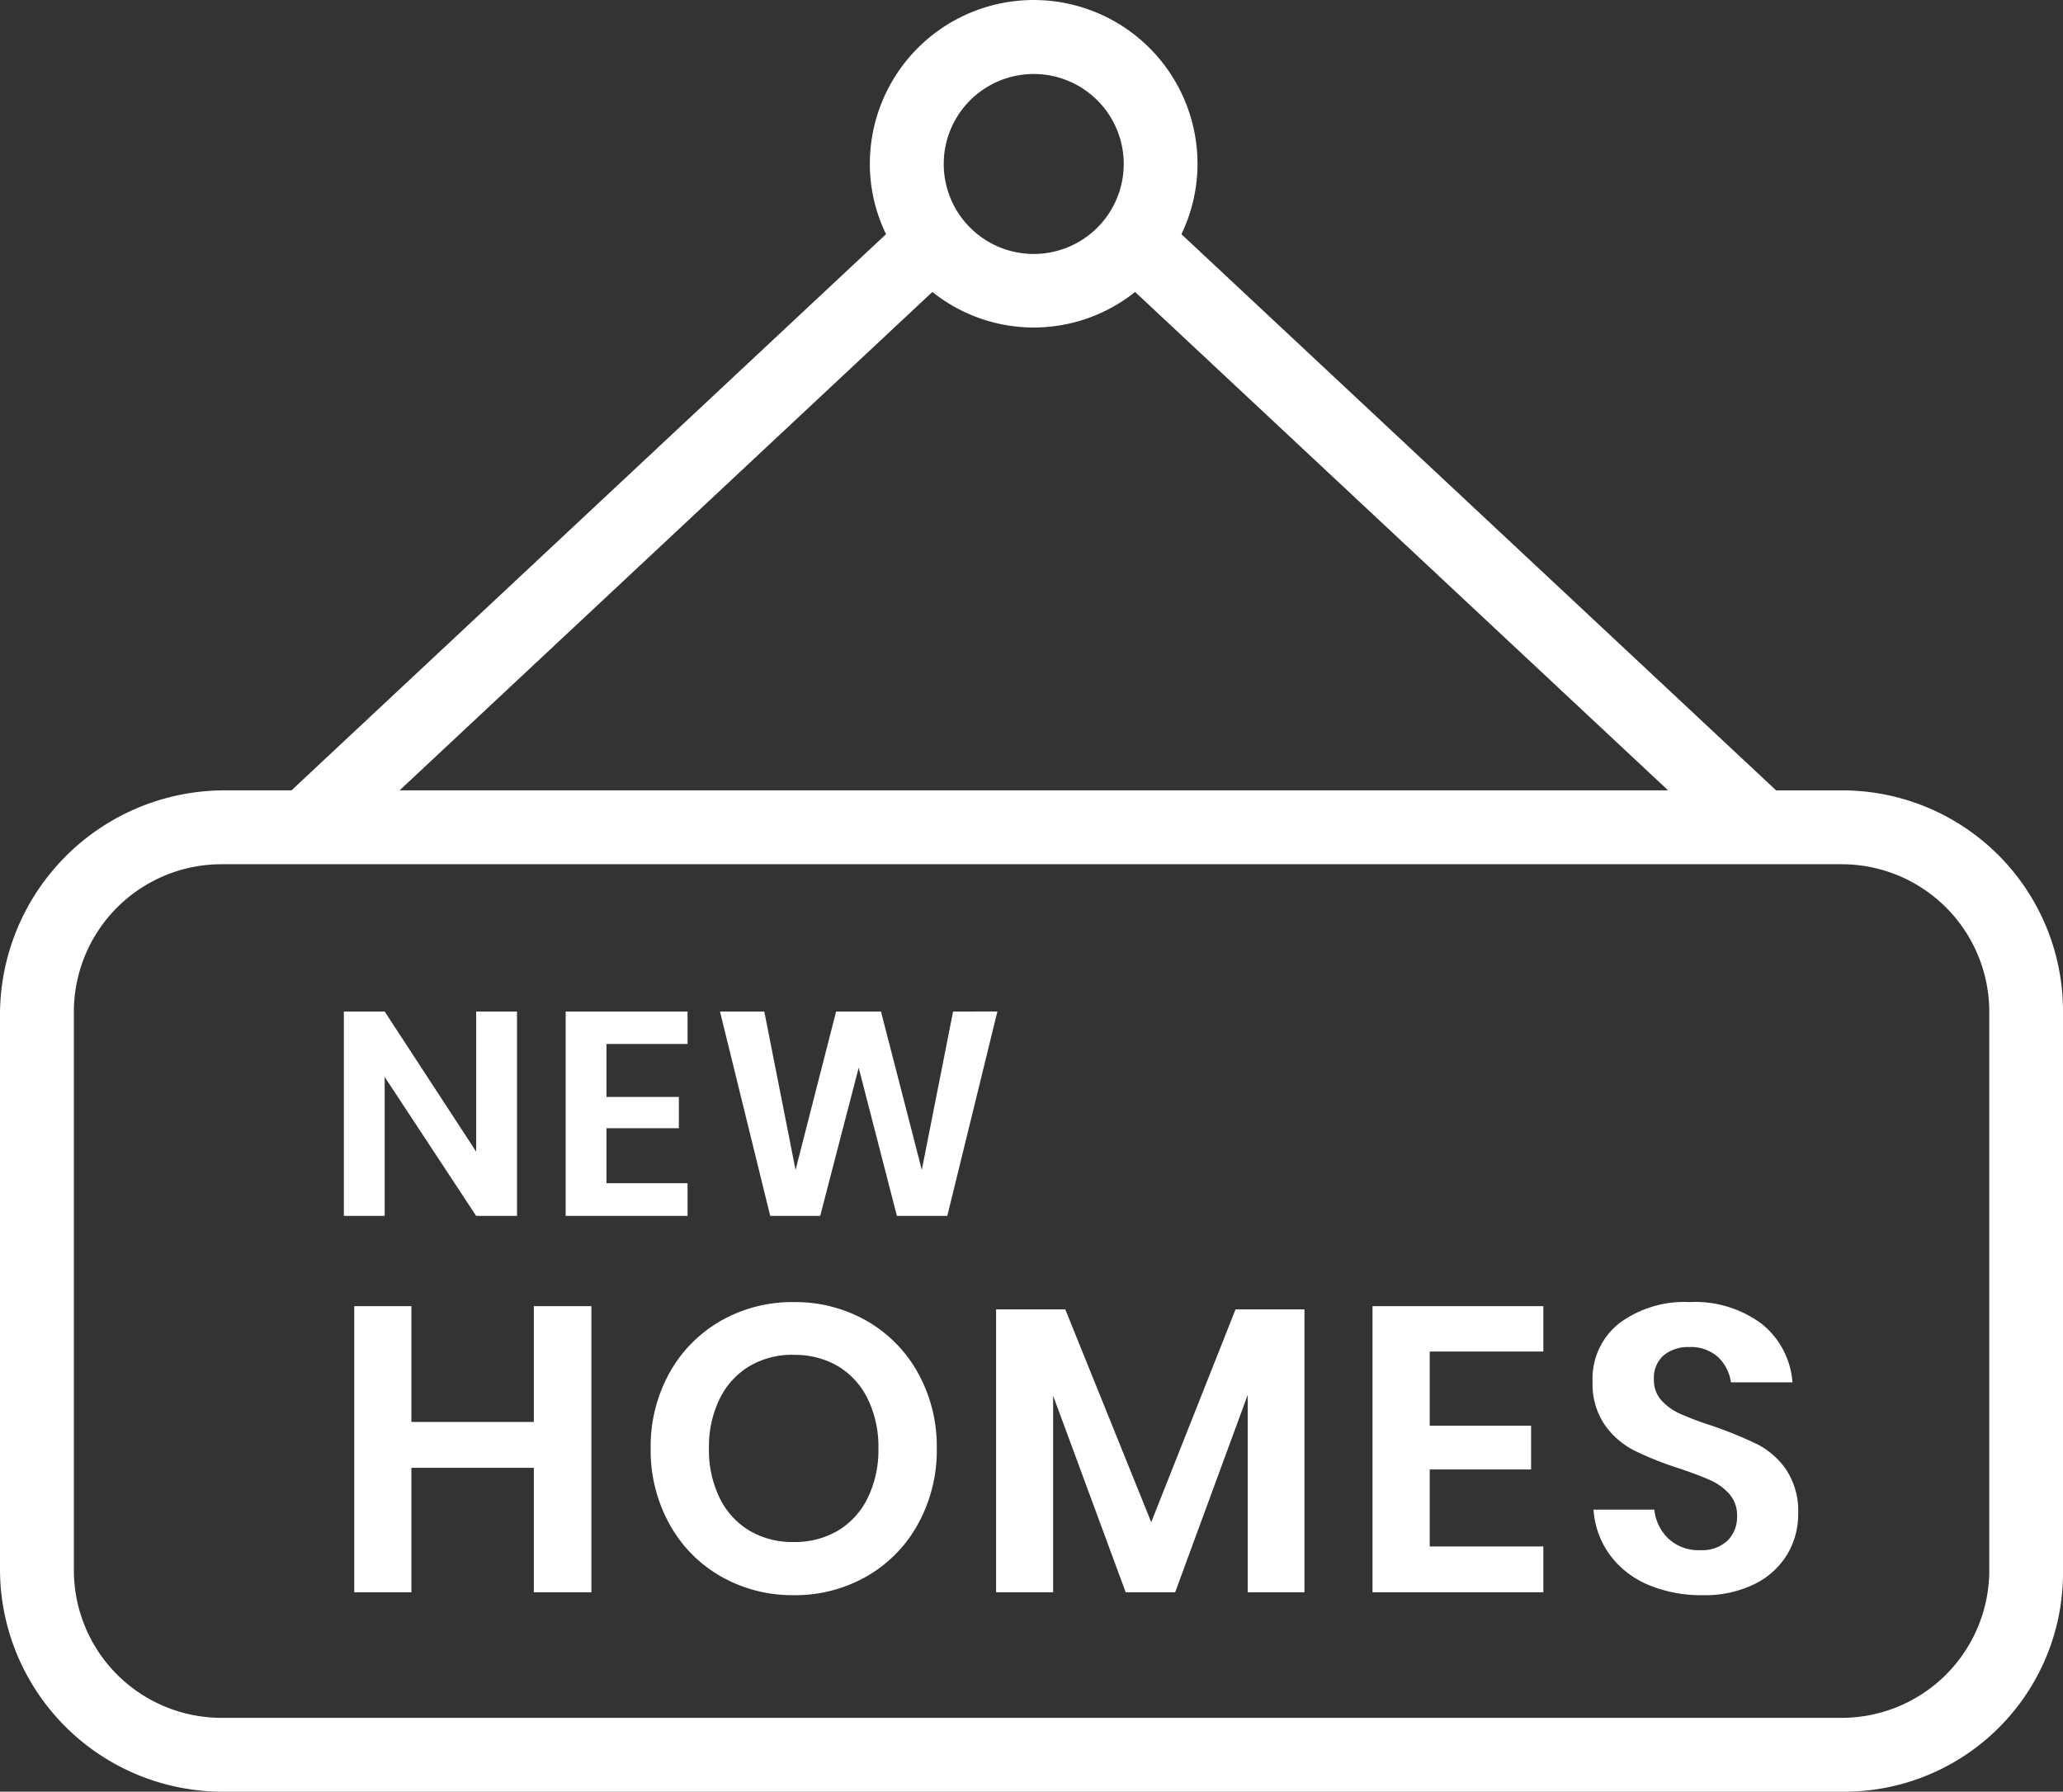
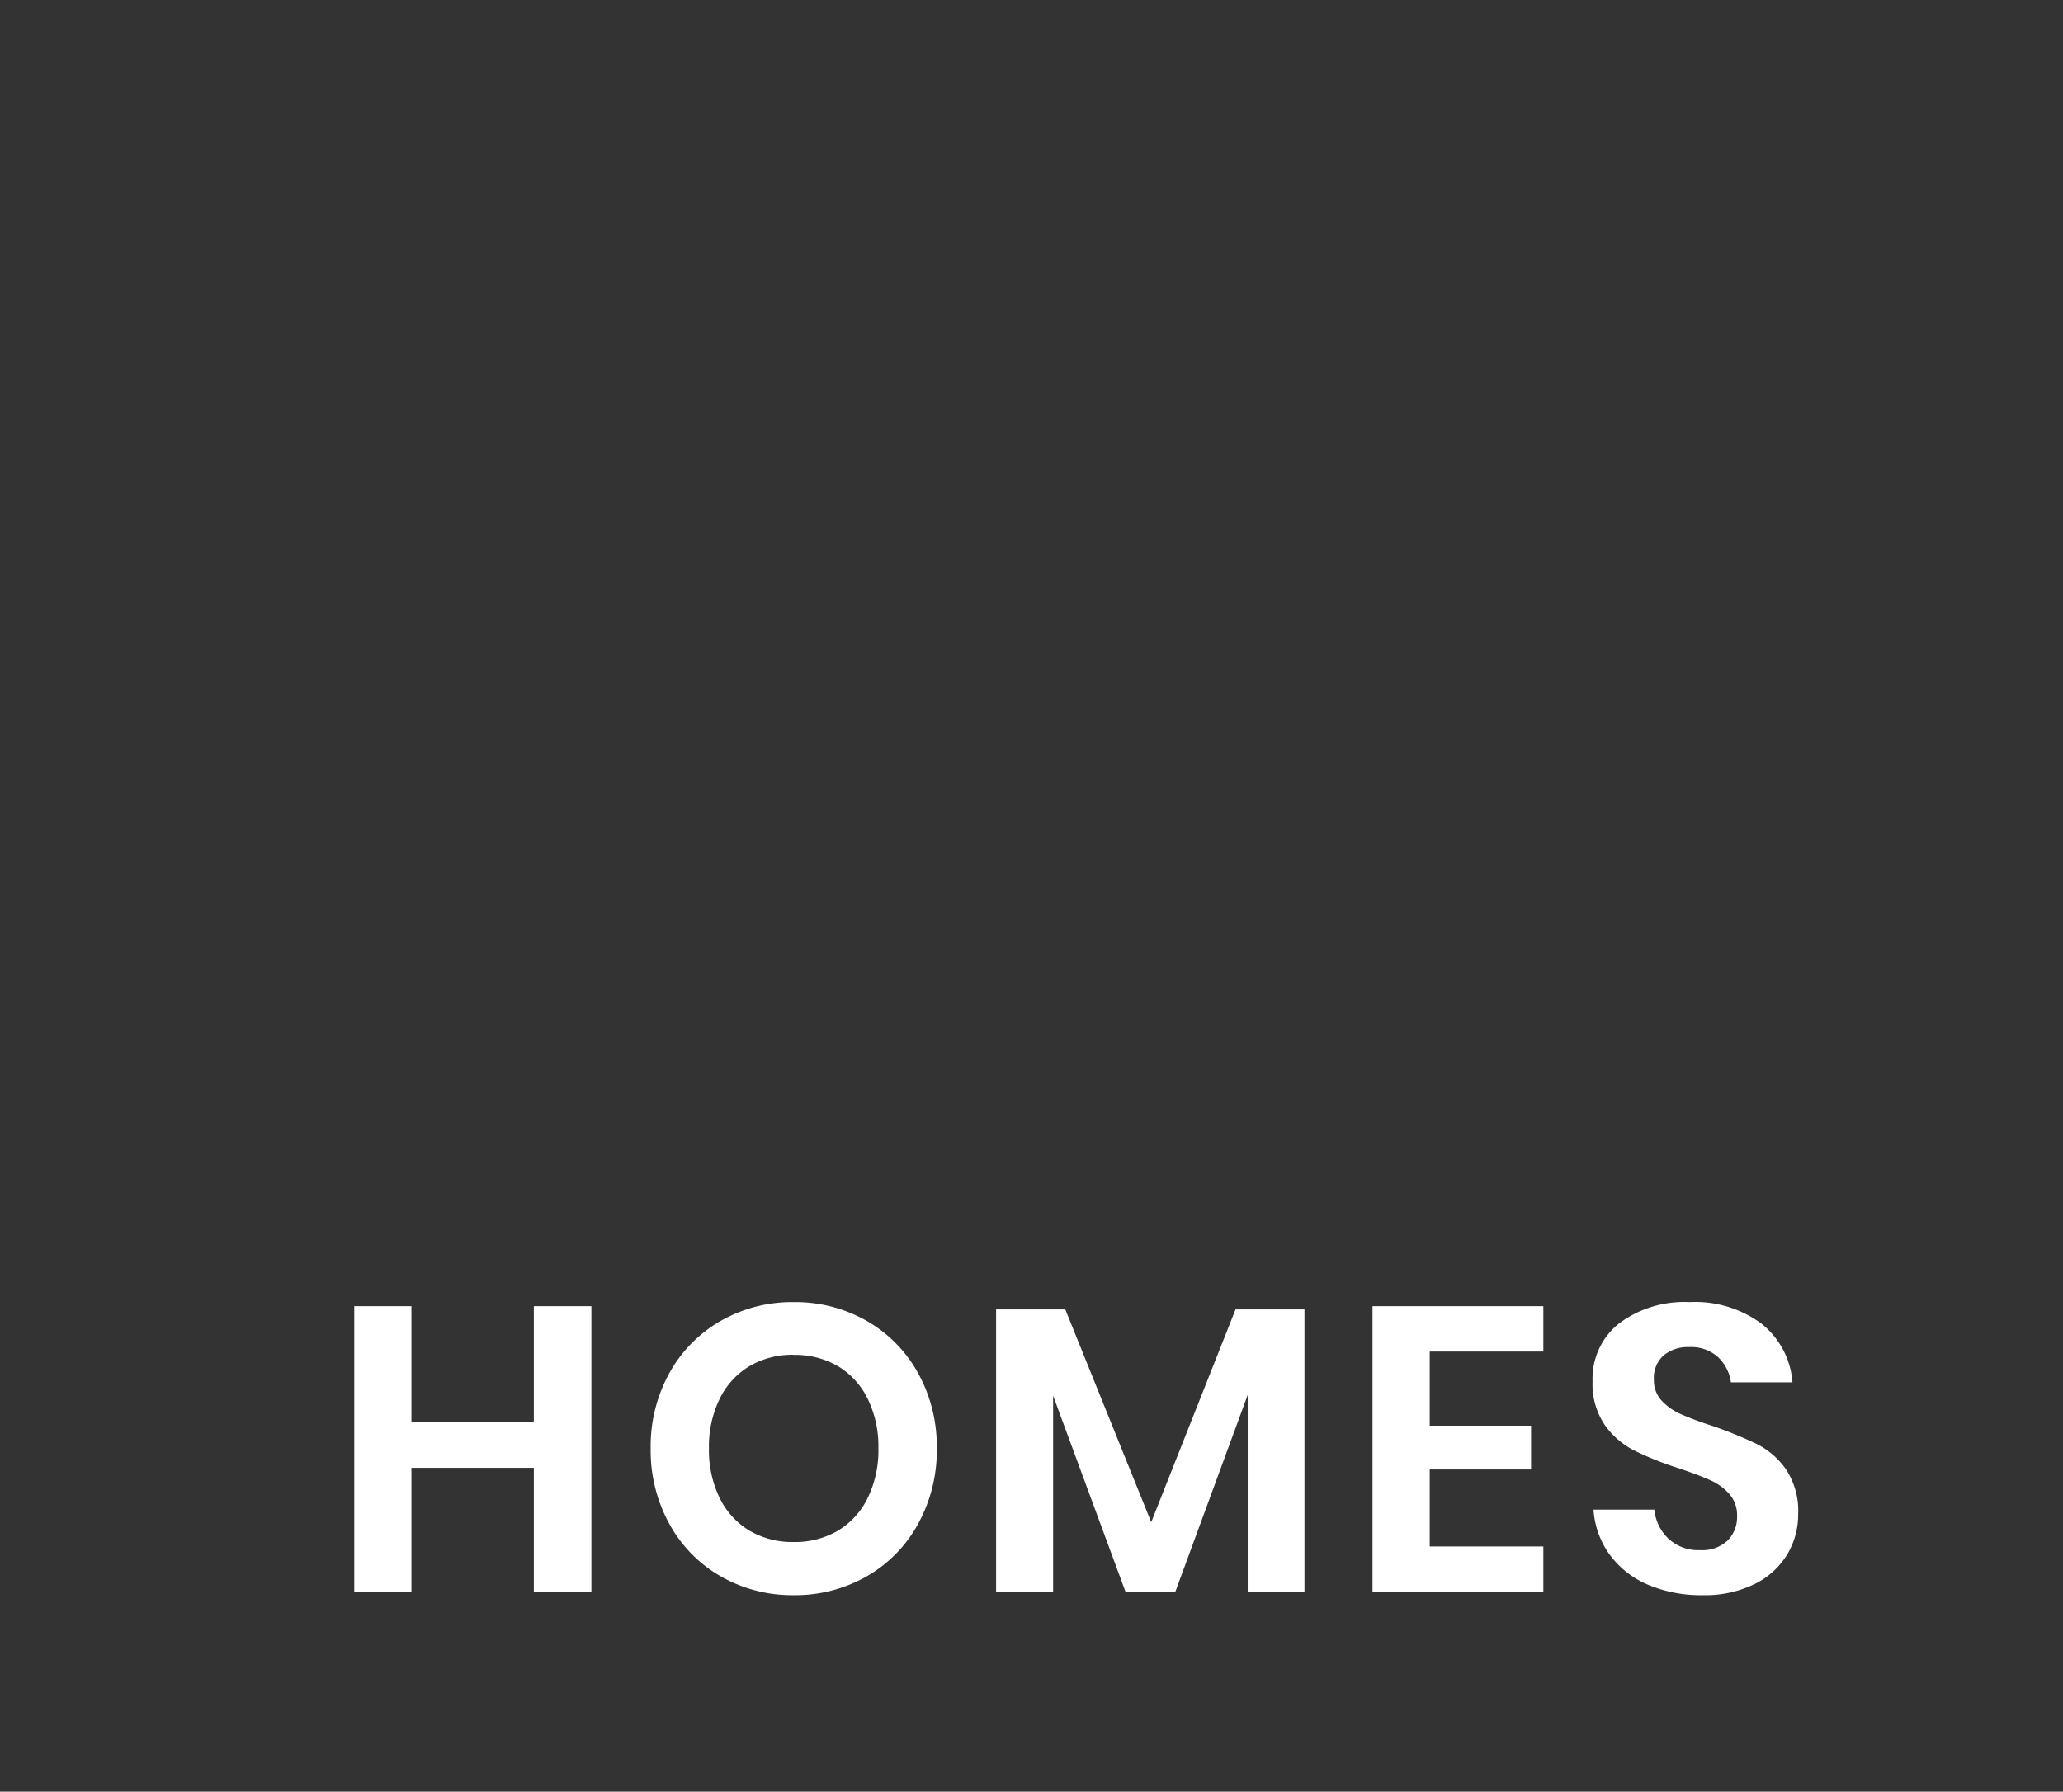
<svg xmlns="http://www.w3.org/2000/svg" width="71.246" height="61.888" viewBox="0 0 71.246 61.888">
  <rect x="0" y="0" width="71.246" height="61.888" fill="#333333" stroke="none" />
  <g id="Group_376" data-name="Group 376" transform="translate(-446 1592)">
    <g id="home-icon-rent" transform="translate(446 -1592)">
-       <path id="Path_334" data-name="Path 334" d="M7.73,61.888H63.675a7.557,7.557,0,0,0,7.571-7.611V34.991a7.626,7.626,0,0,0-7.571-7.69H61.339L40.8,8.089a5.586,5.586,0,0,0,.556-2.434,5.658,5.658,0,0,0-11.316.007,5.547,5.547,0,0,0,.56,2.426L10.066,27.3H7.73A7.762,7.762,0,0,0,0,34.991V54.277a7.693,7.693,0,0,0,7.73,7.611ZM35.7,2.556a3.108,3.108,0,1,1-3.108,3.108A3.108,3.108,0,0,1,35.7,2.556Zm-3.5,7.528a5.6,5.6,0,0,0,7,0L57.608,27.3H13.8ZM68.7,54.237a5.1,5.1,0,0,1-5.1,5.1H7.651a5.1,5.1,0,0,1-5.1-5.1V34.952a5.1,5.1,0,0,1,5.1-5.1H63.6a5.1,5.1,0,0,1,5.1,5.1Zm0,0" fill="#fff" />
-     </g>
+       </g>
    <path id="Path_386" data-name="Path 386" d="M-16.576-9.884V0h-1.988V-4.3h-4.228V0h-1.974V-9.884h1.974v4h4.228v-4Zm6.986-.14a4.975,4.975,0,0,1,2.513.644A4.672,4.672,0,0,1-5.3-7.581,5.224,5.224,0,0,1-4.648-4.97,5.263,5.263,0,0,1-5.3-2.352,4.658,4.658,0,0,1-7.077-.546,4.975,4.975,0,0,1-9.59.1,4.975,4.975,0,0,1-12.1-.546a4.658,4.658,0,0,1-1.778-1.806,5.263,5.263,0,0,1-.651-2.618,5.224,5.224,0,0,1,.651-2.611A4.672,4.672,0,0,1-12.1-9.38,4.975,4.975,0,0,1-9.59-10.024Zm0,1.82a2.924,2.924,0,0,0-1.526.392,2.682,2.682,0,0,0-1.029,1.127,3.759,3.759,0,0,0-.371,1.715,3.759,3.759,0,0,0,.371,1.715,2.682,2.682,0,0,0,1.029,1.127,2.924,2.924,0,0,0,1.526.392,2.924,2.924,0,0,0,1.526-.392A2.682,2.682,0,0,0-7.035-3.255,3.759,3.759,0,0,0-6.664-4.97a3.759,3.759,0,0,0-.371-1.715A2.682,2.682,0,0,0-8.064-7.812,2.924,2.924,0,0,0-9.59-8.2ZM8.05-9.772V0H6.09V-6.818L3.584,0H1.876L-.63-6.79V0H-2.6V-9.772H-.21l2.968,7.35L5.67-9.772Zm4.326,1.456v2.562h3.5v1.512h-3.5v2.66H16.3V0H10.4V-9.884H16.3v1.568ZM25.1-2.7a2.68,2.68,0,0,1-.378,1.393A2.715,2.715,0,0,1,23.6-.287,3.883,3.883,0,0,1,21.8.1a4.686,4.686,0,0,1-1.876-.357A3.172,3.172,0,0,1,18.6-1.288a2.968,2.968,0,0,1-.567-1.568h2.1a1.6,1.6,0,0,0,.483,1,1.515,1.515,0,0,0,1.1.4,1.279,1.279,0,0,0,.945-.329,1.146,1.146,0,0,0,.329-.847,1.11,1.11,0,0,0-.266-.763,1.941,1.941,0,0,0-.672-.483q-.406-.182-1.12-.42a11.072,11.072,0,0,1-1.512-.609,2.8,2.8,0,0,1-1-.875A2.507,2.507,0,0,1,18-7.28a2.436,2.436,0,0,1,.917-2.009,3.769,3.769,0,0,1,2.429-.735,3.847,3.847,0,0,1,2.5.756,2.854,2.854,0,0,1,1.057,2.016H22.778a1.482,1.482,0,0,0-.448-.875,1.391,1.391,0,0,0-.994-.343,1.311,1.311,0,0,0-.882.287,1.035,1.035,0,0,0-.336.833,1.036,1.036,0,0,0,.259.721,1.976,1.976,0,0,0,.658.469,10.8,10.8,0,0,0,1.085.406,14.425,14.425,0,0,1,1.547.63,2.726,2.726,0,0,1,1.015.882A2.592,2.592,0,0,1,25.1-2.7Z" transform="translate(483 -1537)" fill="#fff" />
-     <path id="Path_385" data-name="Path 385" d="M-5.145,0h-1.41l-3.16-4.8V0h-1.41V-7.06h1.41l3.16,4.84V-7.06h1.41Zm3.09-5.94v1.83h2.5v1.08h-2.5v1.9h2.8V0h-4.21V-7.06H.745v1.12Zm13.5-1.12L9.715,0H7.975L6.655-5.12,5.325,0H3.6L1.865-7.06h1.53l1.08,5.47,1.4-5.47h1.55l1.41,5.47,1.08-5.47Z" transform="translate(469 -1550)" fill="#fff" />
  </g>
</svg>